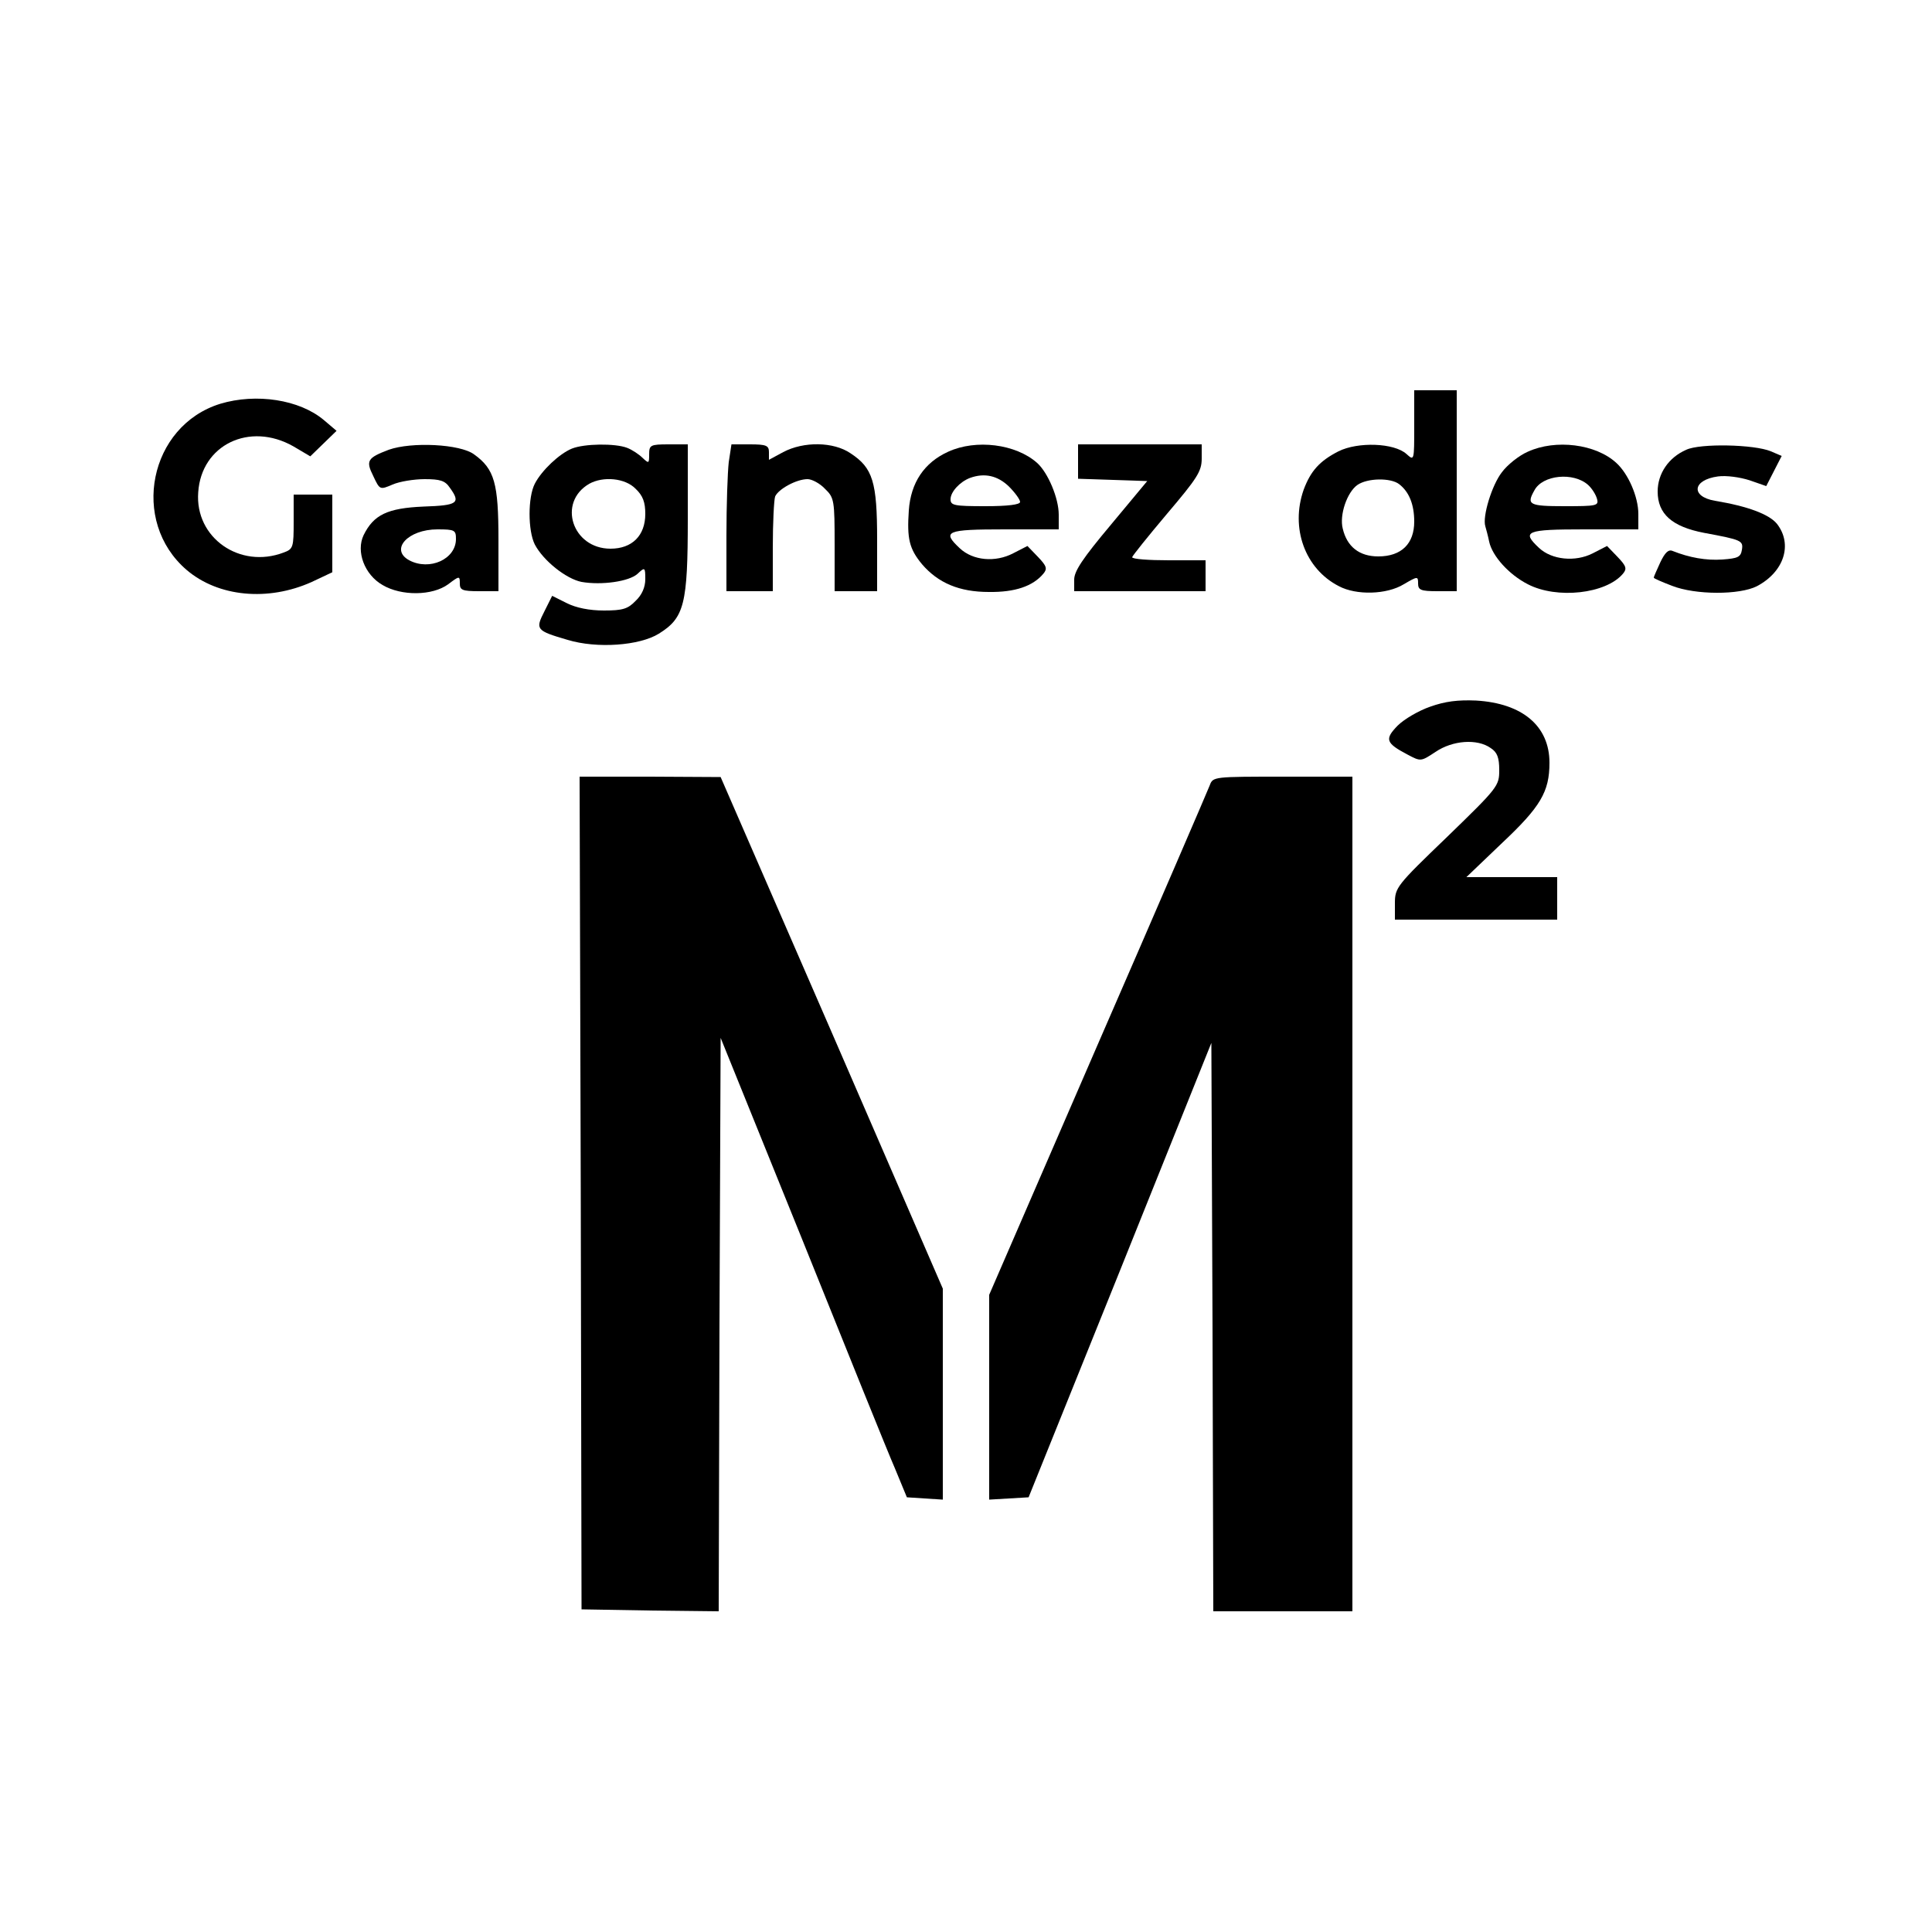
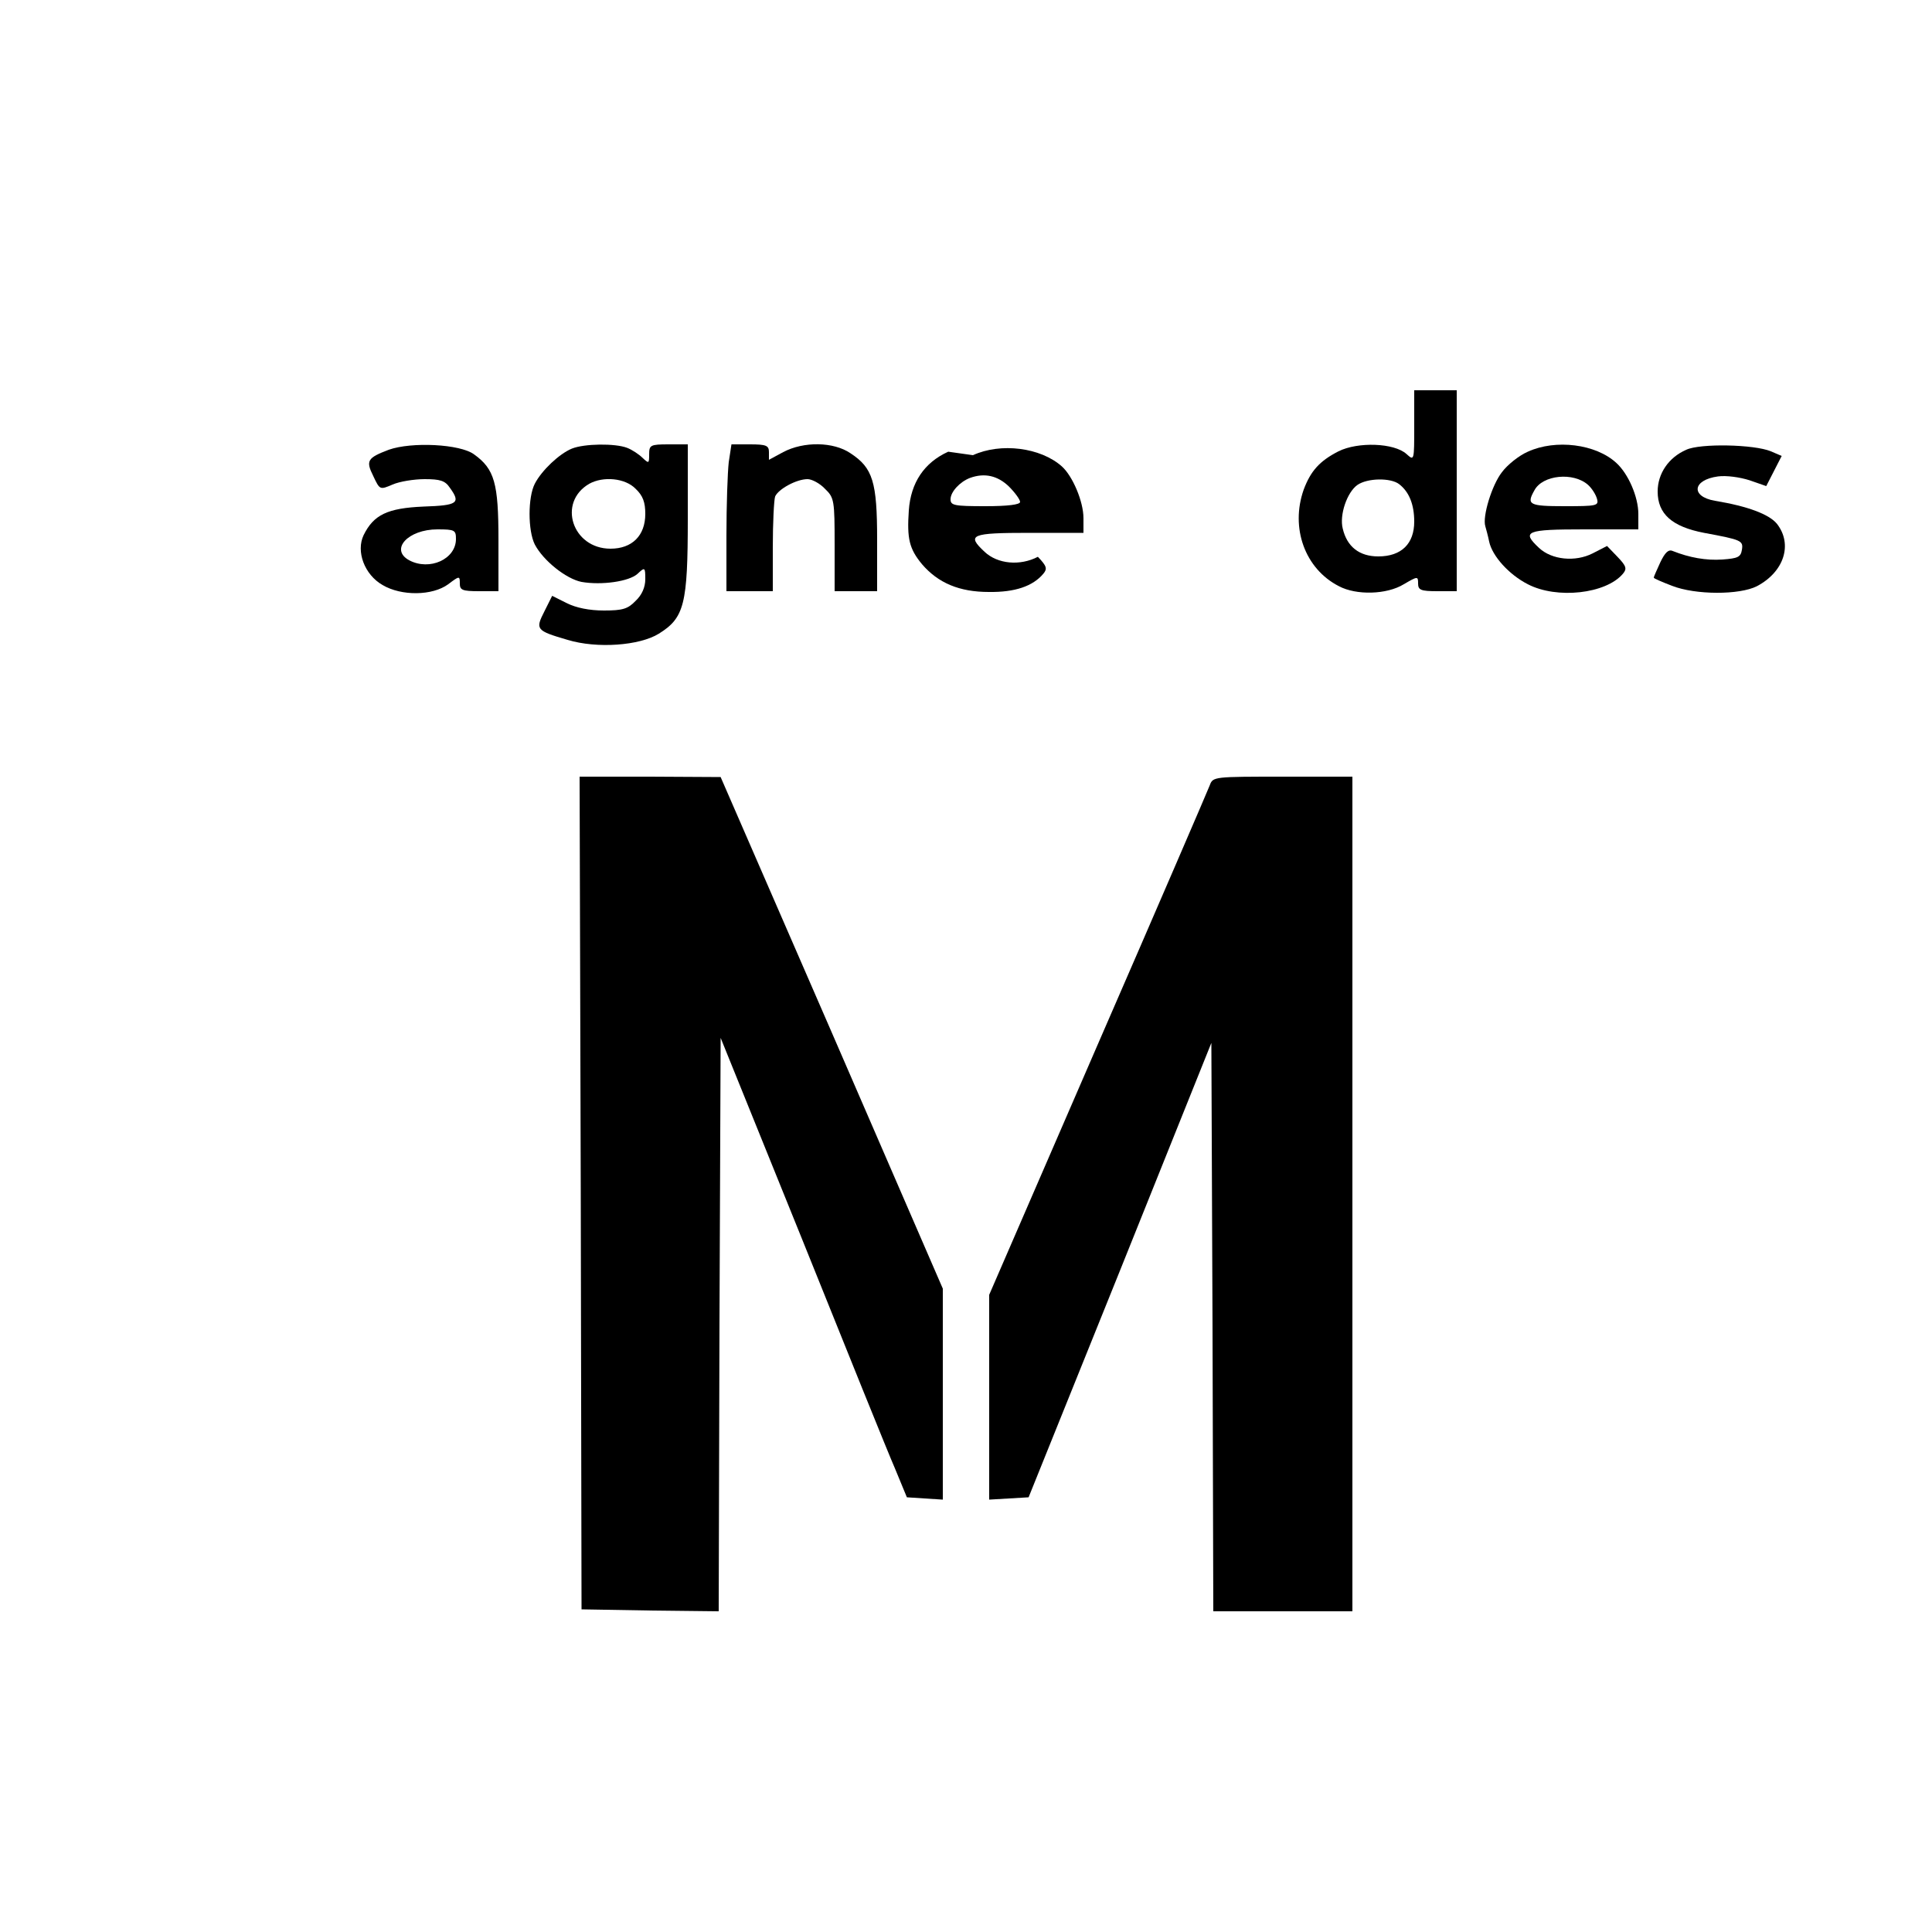
<svg xmlns="http://www.w3.org/2000/svg" version="1.0" width="500pt" height="500pt" viewBox="0 0 500 500" preserveAspectRatio="xMidYMid meet">
  <g transform="translate(0,500) scale(0.1,-0.1)" fill="#000000" stroke="none">
    <path d="M3660 3898 c0 -91 0 -91 -20 -73 -32 29 -126 32 -176 7 -49 -25 -72 -51 -90 -99 -35 -99 3 -205 91 -250 45 -24 124 -22 168 5 36 21 37 21 37 2 0 -17 7 -20 50 -20 l50 0 0 260 0 260 -55 0 -55 0 0 -92z m-39 -151 c26 -20 39 -53 39 -97 0 -57 -33 -90 -93 -90 -49 0 -81 25 -92 72 -9 35 11 94 38 113 26 18 86 19 108 2z" />
-     <path d="M570 3955 c-184 -57 -234 -304 -87 -430 82 -70 211 -82 324 -31 l53 25 0 100 0 101 -50 0 -50 0 0 -70 c0 -66 -1 -71 -26 -80 -113 -43 -230 38 -221 156 8 123 133 183 246 119 l44 -26 34 33 34 33 -33 28 c-63 53 -175 70 -268 42z" />
    <path d="M1006 3836 c-55 -21 -60 -28 -40 -68 17 -36 17 -36 50 -22 18 8 56 14 83 14 40 0 53 -4 65 -22 29 -40 21 -46 -68 -49 -93 -4 -129 -21 -155 -74 -20 -42 2 -102 49 -129 49 -29 129 -28 170 2 29 22 30 22 30 2 0 -17 6 -20 50 -20 l50 0 0 133 c0 146 -10 183 -63 221 -36 27 -162 33 -221 12z m174 -231 c0 -52 -68 -83 -121 -55 -51 28 -3 80 73 80 45 0 48 -2 48 -25z" />
    <path d="M1480 3839 c-32 -13 -78 -56 -96 -91 -18 -35 -18 -121 0 -157 22 -42 81 -89 121 -97 52 -9 123 1 145 21 19 18 20 17 20 -14 0 -21 -9 -41 -25 -56 -20 -21 -34 -25 -82 -25 -38 0 -72 7 -96 19 l-38 19 -20 -40 c-24 -47 -22 -50 60 -74 76 -23 186 -15 236 16 66 41 75 76 75 298 l0 192 -50 0 c-47 0 -50 -2 -50 -26 0 -24 -1 -24 -17 -9 -9 9 -27 21 -40 26 -31 12 -111 11 -143 -2z m165 -104 c19 -18 25 -35 25 -65 0 -56 -34 -90 -90 -90 -99 0 -138 120 -55 168 36 20 93 15 120 -13z" />
    <path d="M1886 3804 c-3 -26 -6 -111 -6 -190 l0 -144 60 0 60 0 0 114 c0 63 3 122 6 131 8 19 55 45 84 45 11 0 32 -11 45 -25 24 -23 25 -30 25 -145 l0 -120 55 0 55 0 0 133 c0 150 -11 186 -69 224 -44 30 -121 31 -174 3 l-37 -20 0 20 c0 17 -7 20 -49 20 l-48 0 -7 -46z" />
-     <path d="M2454 3831 c-62 -28 -97 -80 -102 -152 -5 -73 1 -99 34 -139 42 -49 97 -72 173 -72 68 -1 114 15 141 47 11 13 9 20 -14 44 l-27 28 -37 -19 c-46 -24 -104 -19 -138 13 -47 44 -36 49 116 49 l140 0 0 38 c0 43 -28 109 -56 134 -55 49 -158 62 -230 29z m157 -90 c16 -16 29 -34 29 -40 0 -7 -32 -11 -90 -11 -81 0 -90 2 -90 18 0 19 24 45 50 55 38 14 72 6 101 -22z" />
-     <path d="M2790 3805 l0 -44 90 -3 89 -3 -94 -113 c-73 -87 -95 -120 -95 -142 l0 -30 170 0 170 0 0 40 0 40 -95 0 c-52 0 -95 3 -95 8 1 4 41 54 90 112 78 92 90 110 90 143 l0 37 -160 0 -160 0 0 -45z" />
+     <path d="M2454 3831 c-62 -28 -97 -80 -102 -152 -5 -73 1 -99 34 -139 42 -49 97 -72 173 -72 68 -1 114 15 141 47 11 13 9 20 -14 44 c-46 -24 -104 -19 -138 13 -47 44 -36 49 116 49 l140 0 0 38 c0 43 -28 109 -56 134 -55 49 -158 62 -230 29z m157 -90 c16 -16 29 -34 29 -40 0 -7 -32 -11 -90 -11 -81 0 -90 2 -90 18 0 19 24 45 50 55 38 14 72 6 101 -22z" />
    <path d="M3954 3831 c-23 -10 -53 -34 -67 -53 -26 -33 -51 -115 -43 -140 2 -7 7 -25 10 -40 8 -37 51 -85 100 -110 75 -39 202 -25 246 27 11 13 9 20 -14 44 l-27 28 -37 -19 c-45 -23 -106 -17 -139 14 -46 43 -34 48 117 48 l140 0 0 40 c0 44 -26 104 -57 132 -53 49 -157 62 -229 29z m156 -86 c10 -9 20 -25 23 -36 5 -18 -1 -19 -84 -19 -92 0 -99 4 -78 41 21 40 101 48 139 14z" />
    <path d="M4364 3836 c-46 -20 -74 -62 -74 -108 0 -58 37 -91 120 -107 97 -18 102 -20 98 -44 -3 -19 -11 -22 -50 -25 -43 -3 -86 5 -129 22 -11 5 -20 -4 -32 -29 -9 -20 -17 -37 -17 -40 0 -2 21 -11 47 -21 61 -24 175 -24 220 -1 70 37 93 108 52 161 -20 25 -76 46 -161 60 -63 11 -58 54 8 63 22 3 57 -2 82 -10 l43 -15 20 39 20 39 -28 12 c-43 18 -183 21 -219 4z" />
-     <path d="M3701 3171 c-29 -10 -67 -32 -84 -49 -34 -35 -31 -45 26 -75 34 -18 34 -18 72 7 44 30 108 35 143 10 17 -11 22 -25 22 -57 0 -41 -3 -45 -135 -173 -131 -126 -135 -131 -135 -172 l0 -42 210 0 210 0 0 55 0 55 -117 0 -118 0 92 88 c100 94 123 133 123 208 0 95 -70 154 -190 161 -47 2 -80 -2 -119 -16z" />
    <path d="M1503 1913 l2 -1078 177 -3 178 -2 2 742 3 742 210 -519 c115 -286 223 -554 241 -595 l31 -75 46 -3 47 -3 0 273 0 273 -287 662 -288 662 -182 1 -183 0 3 -1077z" />
    <path d="M3131 2968 c-5 -13 -135 -315 -290 -671 l-281 -648 0 -265 0 -265 51 3 51 3 237 588 236 588 3 -735 2 -736 180 0 180 0 0 1080 0 1080 -180 0 c-178 0 -181 0 -189 -22z" />
  </g>
</svg>